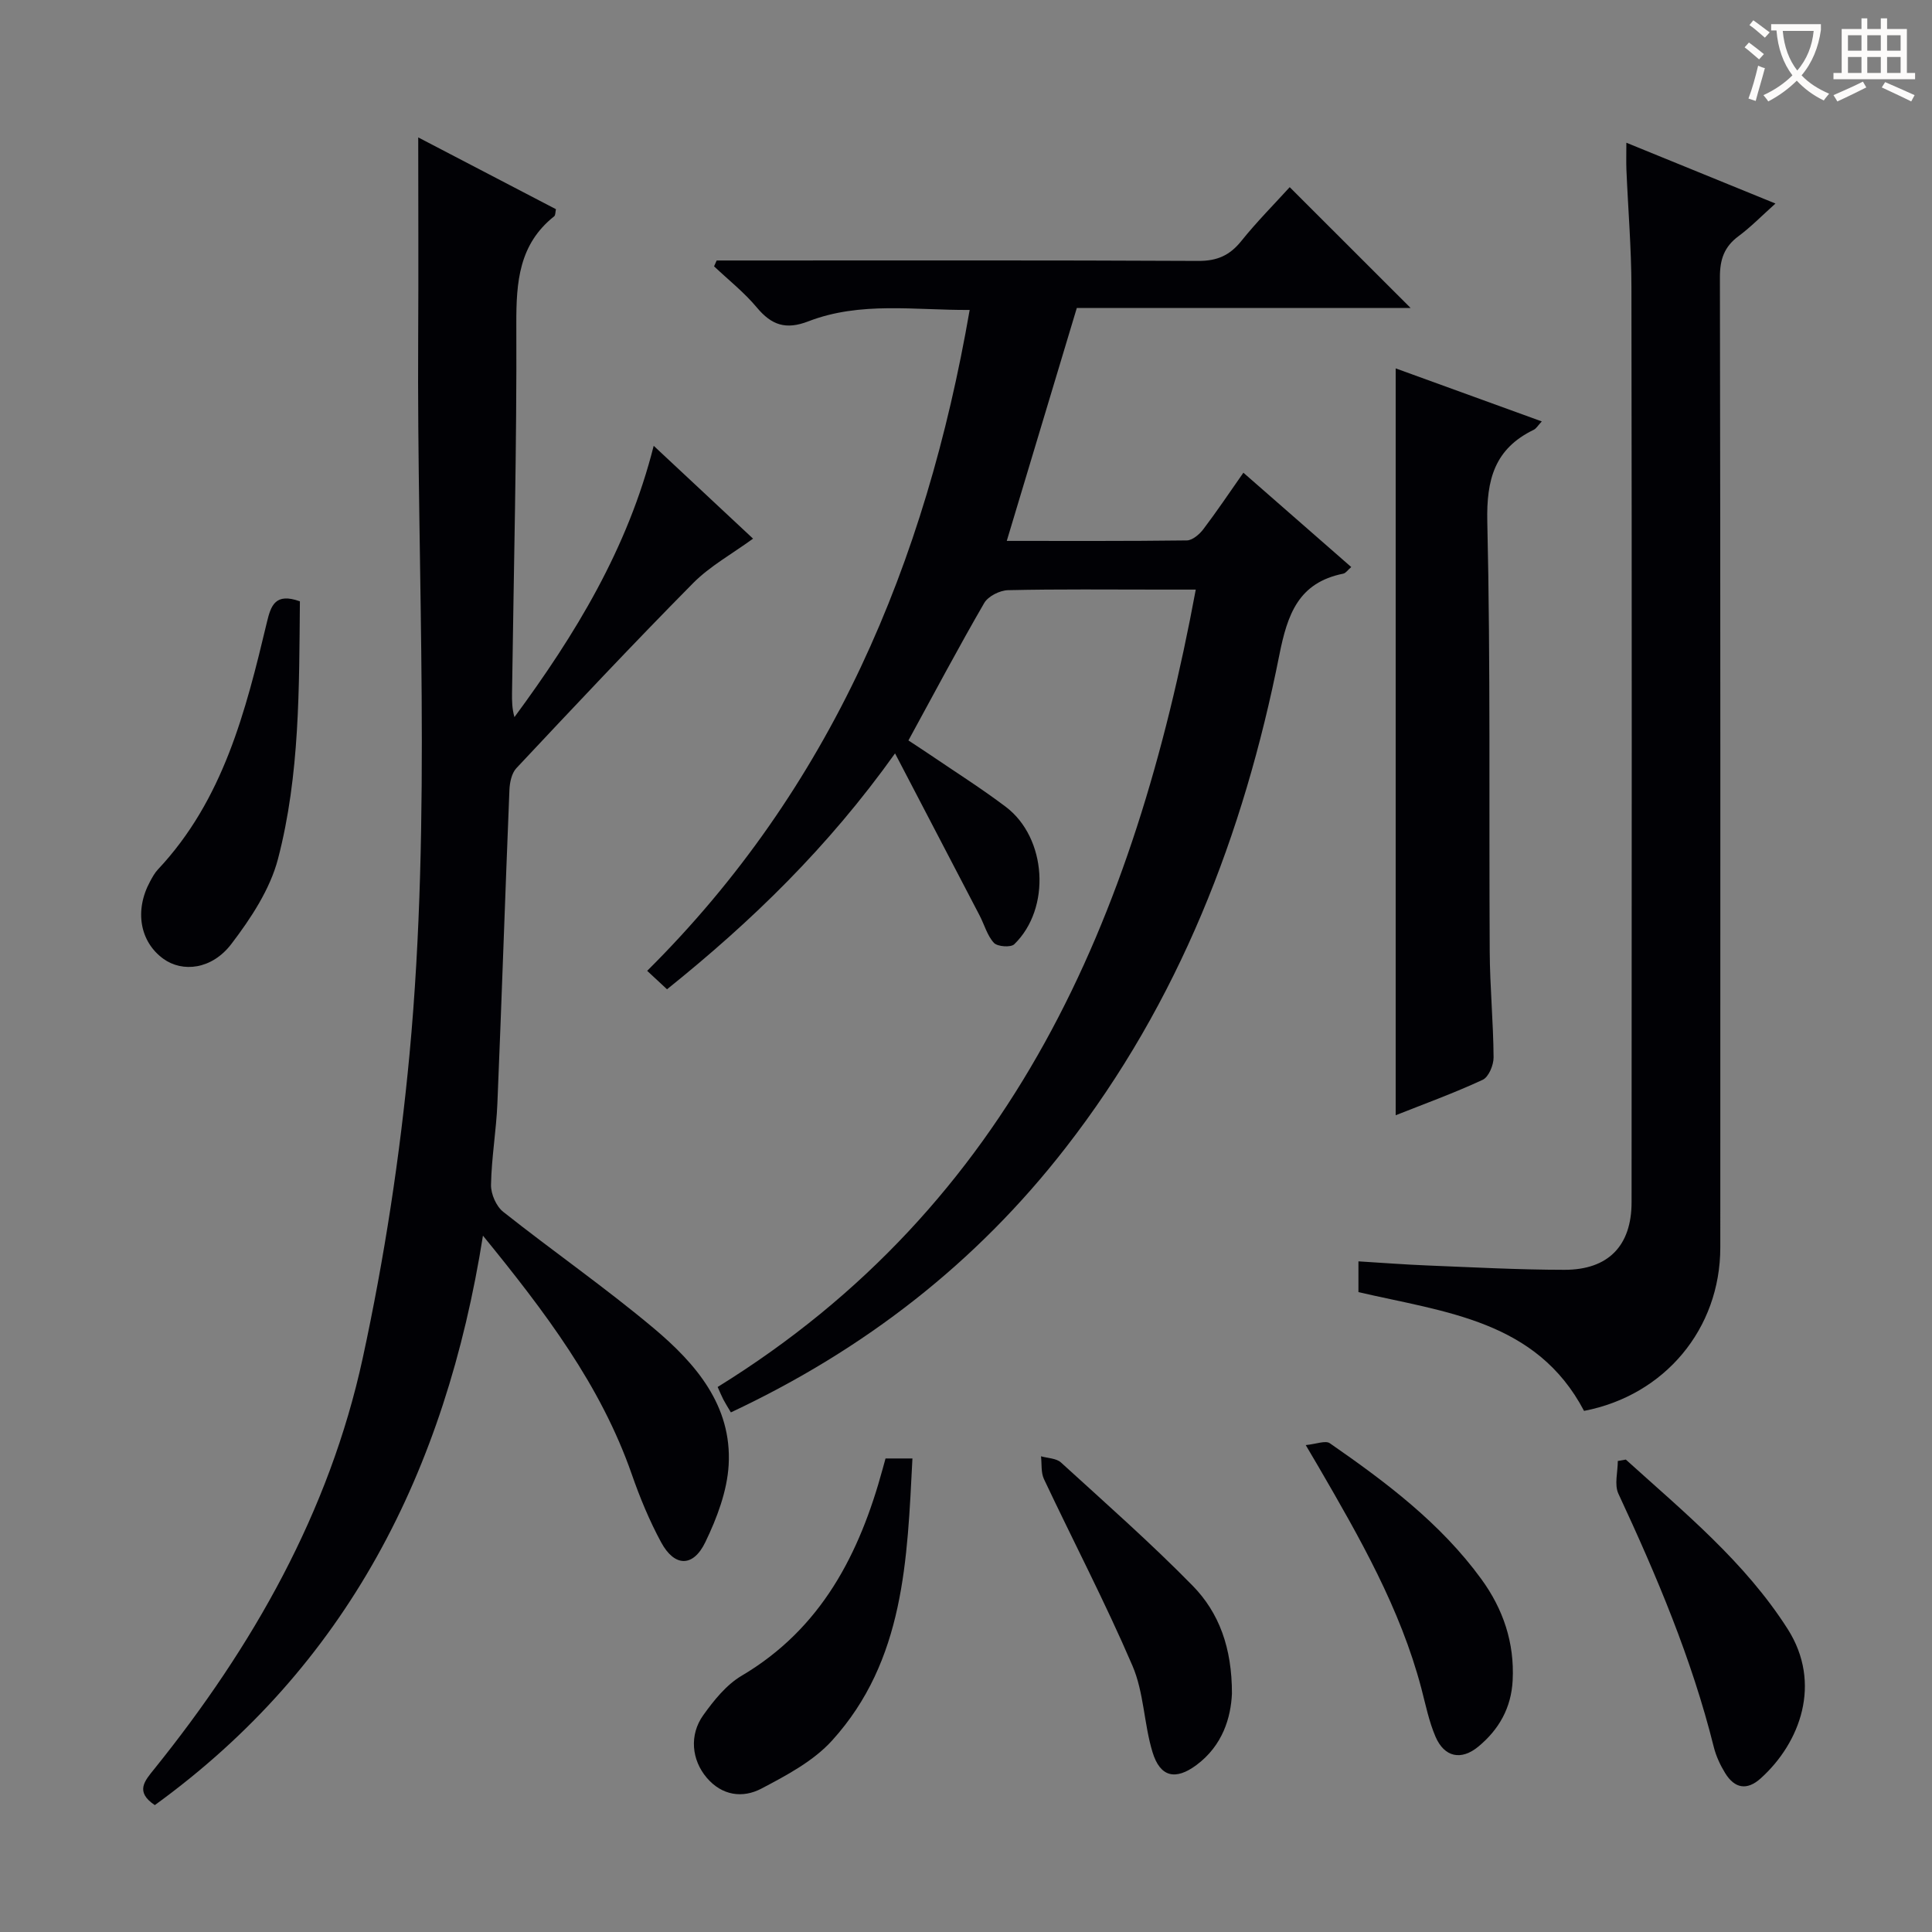
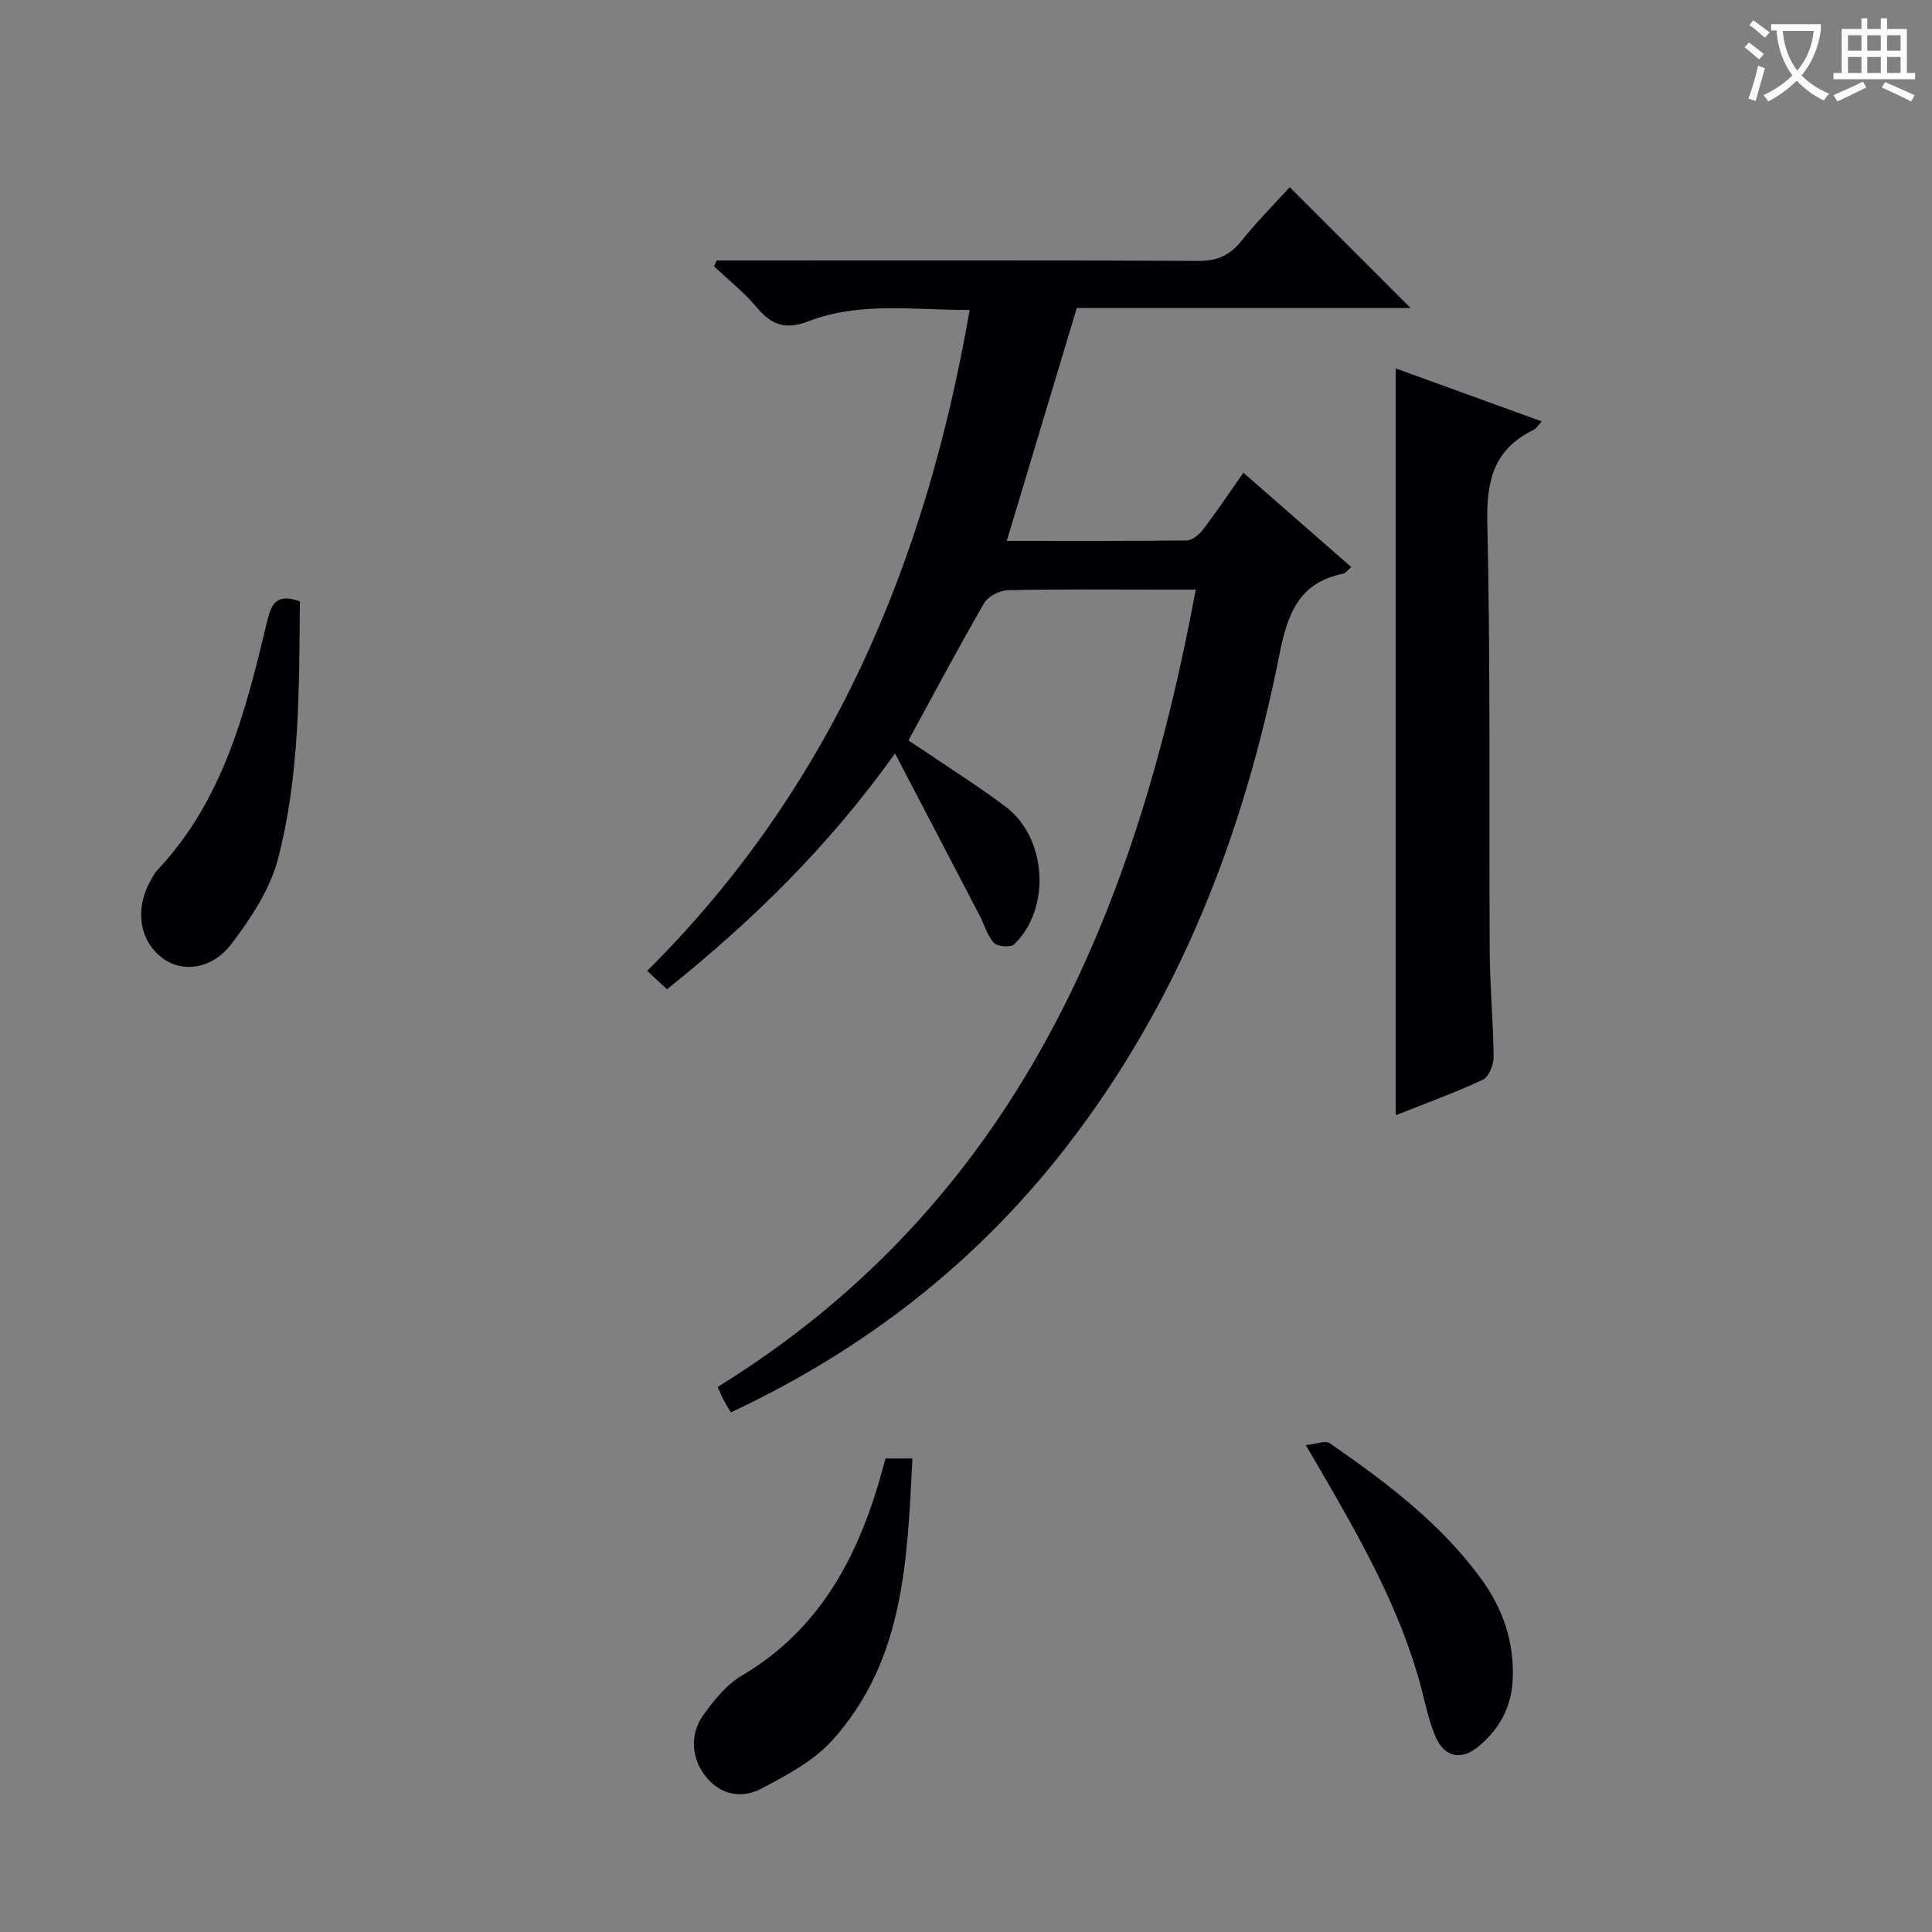
<svg xmlns="http://www.w3.org/2000/svg" enable-background="new 0 0 400 400" viewBox="0 0 400 400">
  <rect x="0" y="0" width="400" height="400" fill="#808080" stroke="none" />
  <g fill="#010105">
    <path d="m151.32 292.42c-.74-1.25-1.18-1.94-1.55-2.65s-.67-1.46-1.19-2.61c61.16-37.82 86.36-97.11 98.99-165.09-2.91 0-5.14 0-7.37 0-10.5 0-21-.12-31.49.12-1.71.04-4.13 1.25-4.94 2.66-5.32 9.18-10.29 18.56-15.69 28.45 1.08.72 2.83 1.84 4.55 3.01 5.22 3.55 10.57 6.93 15.6 10.73 8.52 6.44 9.42 21.03 1.76 28.46-.72.7-3.48.5-4.21-.29-1.39-1.51-1.97-3.76-2.96-5.66-5.65-10.86-11.32-21.71-17.51-33.57-13.89 19.47-29.68 34.77-47.21 48.84-1.36-1.26-2.52-2.34-4.11-3.82 38.07-37.81 57.68-84.39 66.77-136.83-11.34.08-22.61-1.81-33.4 2.36-4.66 1.8-7.61.79-10.66-2.86-2.61-3.13-5.88-5.71-8.86-8.53.18-.4.36-.81.54-1.21h5.25c31.49 0 62.98-.07 94.47.09 3.9.02 6.5-1.14 8.89-4.11 3.22-4.01 6.87-7.68 10.03-11.16 8.4 8.39 16.71 16.69 25.04 25.02-22.81 0-46.02 0-69.12 0-4.88 16.24-9.63 32.03-14.5 48.22 12.39 0 24.84.06 37.28-.1 1.16-.02 2.6-1.25 3.4-2.3 2.81-3.7 5.4-7.57 8.31-11.72 7.47 6.53 14.8 12.94 22.33 19.53-.72.61-1.13 1.27-1.66 1.37-9.28 1.87-11.55 8.41-13.24 16.9-7.38 37.11-20.76 71.78-44.24 101.97-18.5 23.83-41.65 41.8-69.3 54.78z" />
-     <path d="m99.99 255.83c-7.74 48.81-28.16 89.06-67.94 117.9-4.14-2.78-2.1-5.01-.1-7.49 20.38-25.31 36.22-53.14 43.15-85.06 4.49-20.72 7.71-41.84 9.69-62.94 4.61-49.35 1.49-98.87 1.79-148.32.08-13.62.01-27.24.01-41.47 9.44 4.92 18.94 9.88 28.51 14.86-.13.59-.08 1.25-.36 1.47-7.3 5.8-7.87 13.6-7.84 22.28.11 25.48-.54 50.95-.89 76.43-.02 1.61 0 3.22.5 4.98 12.56-17.04 23.45-34.83 28.83-56.17 7.05 6.59 13.71 12.81 20.57 19.22-4.34 3.17-8.92 5.68-12.43 9.23-12.41 12.55-24.49 25.42-36.57 38.29-.98 1.05-1.38 2.97-1.44 4.52-.88 21.62-1.59 43.24-2.49 64.86-.23 5.64-1.22 11.25-1.32 16.88-.04 1.89 1.07 4.45 2.53 5.6 10.3 8.16 21.12 15.68 31.18 24.12 8.66 7.28 16.19 15.99 15.49 28.27-.31 5.43-2.42 11-4.82 15.98-2.53 5.27-6.4 5.16-9.16.05-2.43-4.49-4.41-9.29-6.09-14.12-6.42-18.39-17.89-33.53-30.8-49.37z" />
-     <path d="m336.72 29.55c10.47 4.27 20.26 8.26 30.87 12.59-2.85 2.55-5.09 4.86-7.64 6.75-2.96 2.19-3.87 4.81-3.86 8.5.12 66.96.09 133.92.08 200.88 0 16.83-11.49 30.62-28.21 33.84-9.84-18.72-28.69-20.41-46.71-24.59 0-1.8 0-3.88 0-6.37 4.78.29 9.51.66 14.24.85 9.47.38 18.94.89 28.41.9 9.07.01 13.9-4.97 13.9-14 .04-63.13.06-126.26-.03-189.39-.01-8.14-.7-16.28-1.04-24.41-.06-1.6-.01-3.2-.01-5.55z" />
    <path d="m288.96 230.9c0-51.76 0-102.98 0-154.63 9.69 3.52 19.8 7.19 30.25 10.98-.78.82-1.13 1.48-1.68 1.74-8.08 3.92-9.8 10.28-9.6 19.03.68 29.64.33 59.31.5 88.97.04 7.31.75 14.62.8 21.93.01 1.6-1.02 4.08-2.27 4.65-5.99 2.78-12.24 5.04-18 7.33z" />
    <path d="m183.34 301.96h5.57c-1.08 20.91-1.61 41.82-16.64 58.4-3.86 4.26-9.42 7.21-14.63 9.95-3.87 2.04-8.16 1.47-11.32-2.25-3.12-3.67-3.66-8.84-.71-12.96 2.19-3.06 4.77-6.28 7.93-8.15 16.55-9.78 24.43-25.25 29.23-42.92.18-.62.35-1.23.57-2.07z" />
    <path d="m62.09 124.5c-.17 17.91.01 35.9-4.53 53.31-1.65 6.32-5.62 12.33-9.66 17.63s-10.12 5.94-14.09 3.06c-4.87-3.54-5.99-10.01-2.74-16 .47-.87.96-1.78 1.63-2.49 13.54-14.41 18.16-32.76 22.56-51.18.83-3.5 1.76-6.16 6.83-4.33z" />
-     <path d="m336.61 302.19c12.02 10.87 24.65 21.18 33.51 35.08 7.17 11.26 2.59 23.54-5.56 30.9-2.88 2.61-5.43 2.1-7.38-1.06-1.02-1.66-1.89-3.53-2.36-5.41-4.55-18.26-11.84-35.46-19.75-52.45-.87-1.87-.12-4.49-.12-6.77.56-.1 1.11-.19 1.66-.29z" />
    <path d="m270.34 299.19c2.17-.21 4.08-1.01 4.99-.38 11.62 8.06 22.93 16.54 31.37 28.13 4.52 6.21 6.88 13.17 6.48 20.97-.29 5.69-2.84 10.18-7.11 13.71-3.54 2.92-7.02 2.21-8.86-2.05-1.36-3.16-2.05-6.63-2.93-9.99-4.36-16.56-12.78-31.23-21.28-45.87-.65-1.12-1.32-2.24-2.66-4.52z" />
-     <path d="m255.06 350.66c-.23 4.94-1.9 10.7-7.32 14.75-4.34 3.24-7.55 2.56-9.13-2.67-1.78-5.85-1.77-12.35-4.15-17.87-5.62-13.09-12.24-25.75-18.32-38.64-.64-1.36-.43-3.13-.61-4.72 1.4.4 3.17.4 4.13 1.28 9.2 8.39 18.56 16.64 27.27 25.52 5.47 5.59 8.15 12.86 8.13 22.35z" />
  </g>
  <path d="m362.1 8.8c1.1.8 2.1 1.6 3.1 2.4l-1 1.1c-1.3-1.1-2.3-2-3-2.5zm1.9 4.8c.5.2.9.4 1.4.5-.6 2.3-1.3 4.5-1.9 6.8l-1.5-.5c.8-2.1 1.4-4.3 2-6.8zm-1-9.4c1.3.9 2.4 1.8 3.4 2.5l-1 1.1c-1.4-1.2-2.4-2.1-3.2-2.6zm3.7 2.2v-1.4h10.3v1.2c-.5 3.6-1.8 6.8-4 9.4 1.5 1.6 3.4 2.8 5.7 3.8-.3.4-.7.8-1.1 1.4-2.3-1.1-4.1-2.5-5.6-4.1-1.6 1.6-3.6 3.1-5.9 4.3-.3-.5-.7-.9-1-1.3 2.4-1.1 4.4-2.5 6-4.1-1.9-2.5-3-5.6-3.3-9.3h-1.1zm8.8 0h-6.4c.3 3.3 1.3 6 3 8.2 2-2.3 3.1-5.1 3.4-8.2z" fill="#fcfbfa" />
  <path d="m385.3 3.8h1.3v2.2h2.8v-2.2h1.3v2.2h4.1v9.1h1.7v1.3h-16.9v-1.3h1.7v-9.1h4.1v-2.2zm.4 13.1.7 1.2c-1.8.9-3.8 1.9-6 2.9-.2-.4-.5-.8-.8-1.3 2.3-1 4.3-1.9 6.1-2.8zm-3.1-6.4h2.8v-3.2h-2.8zm0 4.6h2.8v-3.3h-2.8zm4-4.6h2.8v-3.2h-2.8zm0 4.6h2.8v-3.3h-2.8zm3.7 1.9c2.1.9 4.1 1.8 6.1 2.7l-.7 1.3c-2.2-1.1-4.2-2-6.1-2.9zm3.2-9.7h-2.8v3.2h2.8zm-2.8 7.8h2.8v-3.3h-2.8z" fill="#fcfbfa" />
</svg>